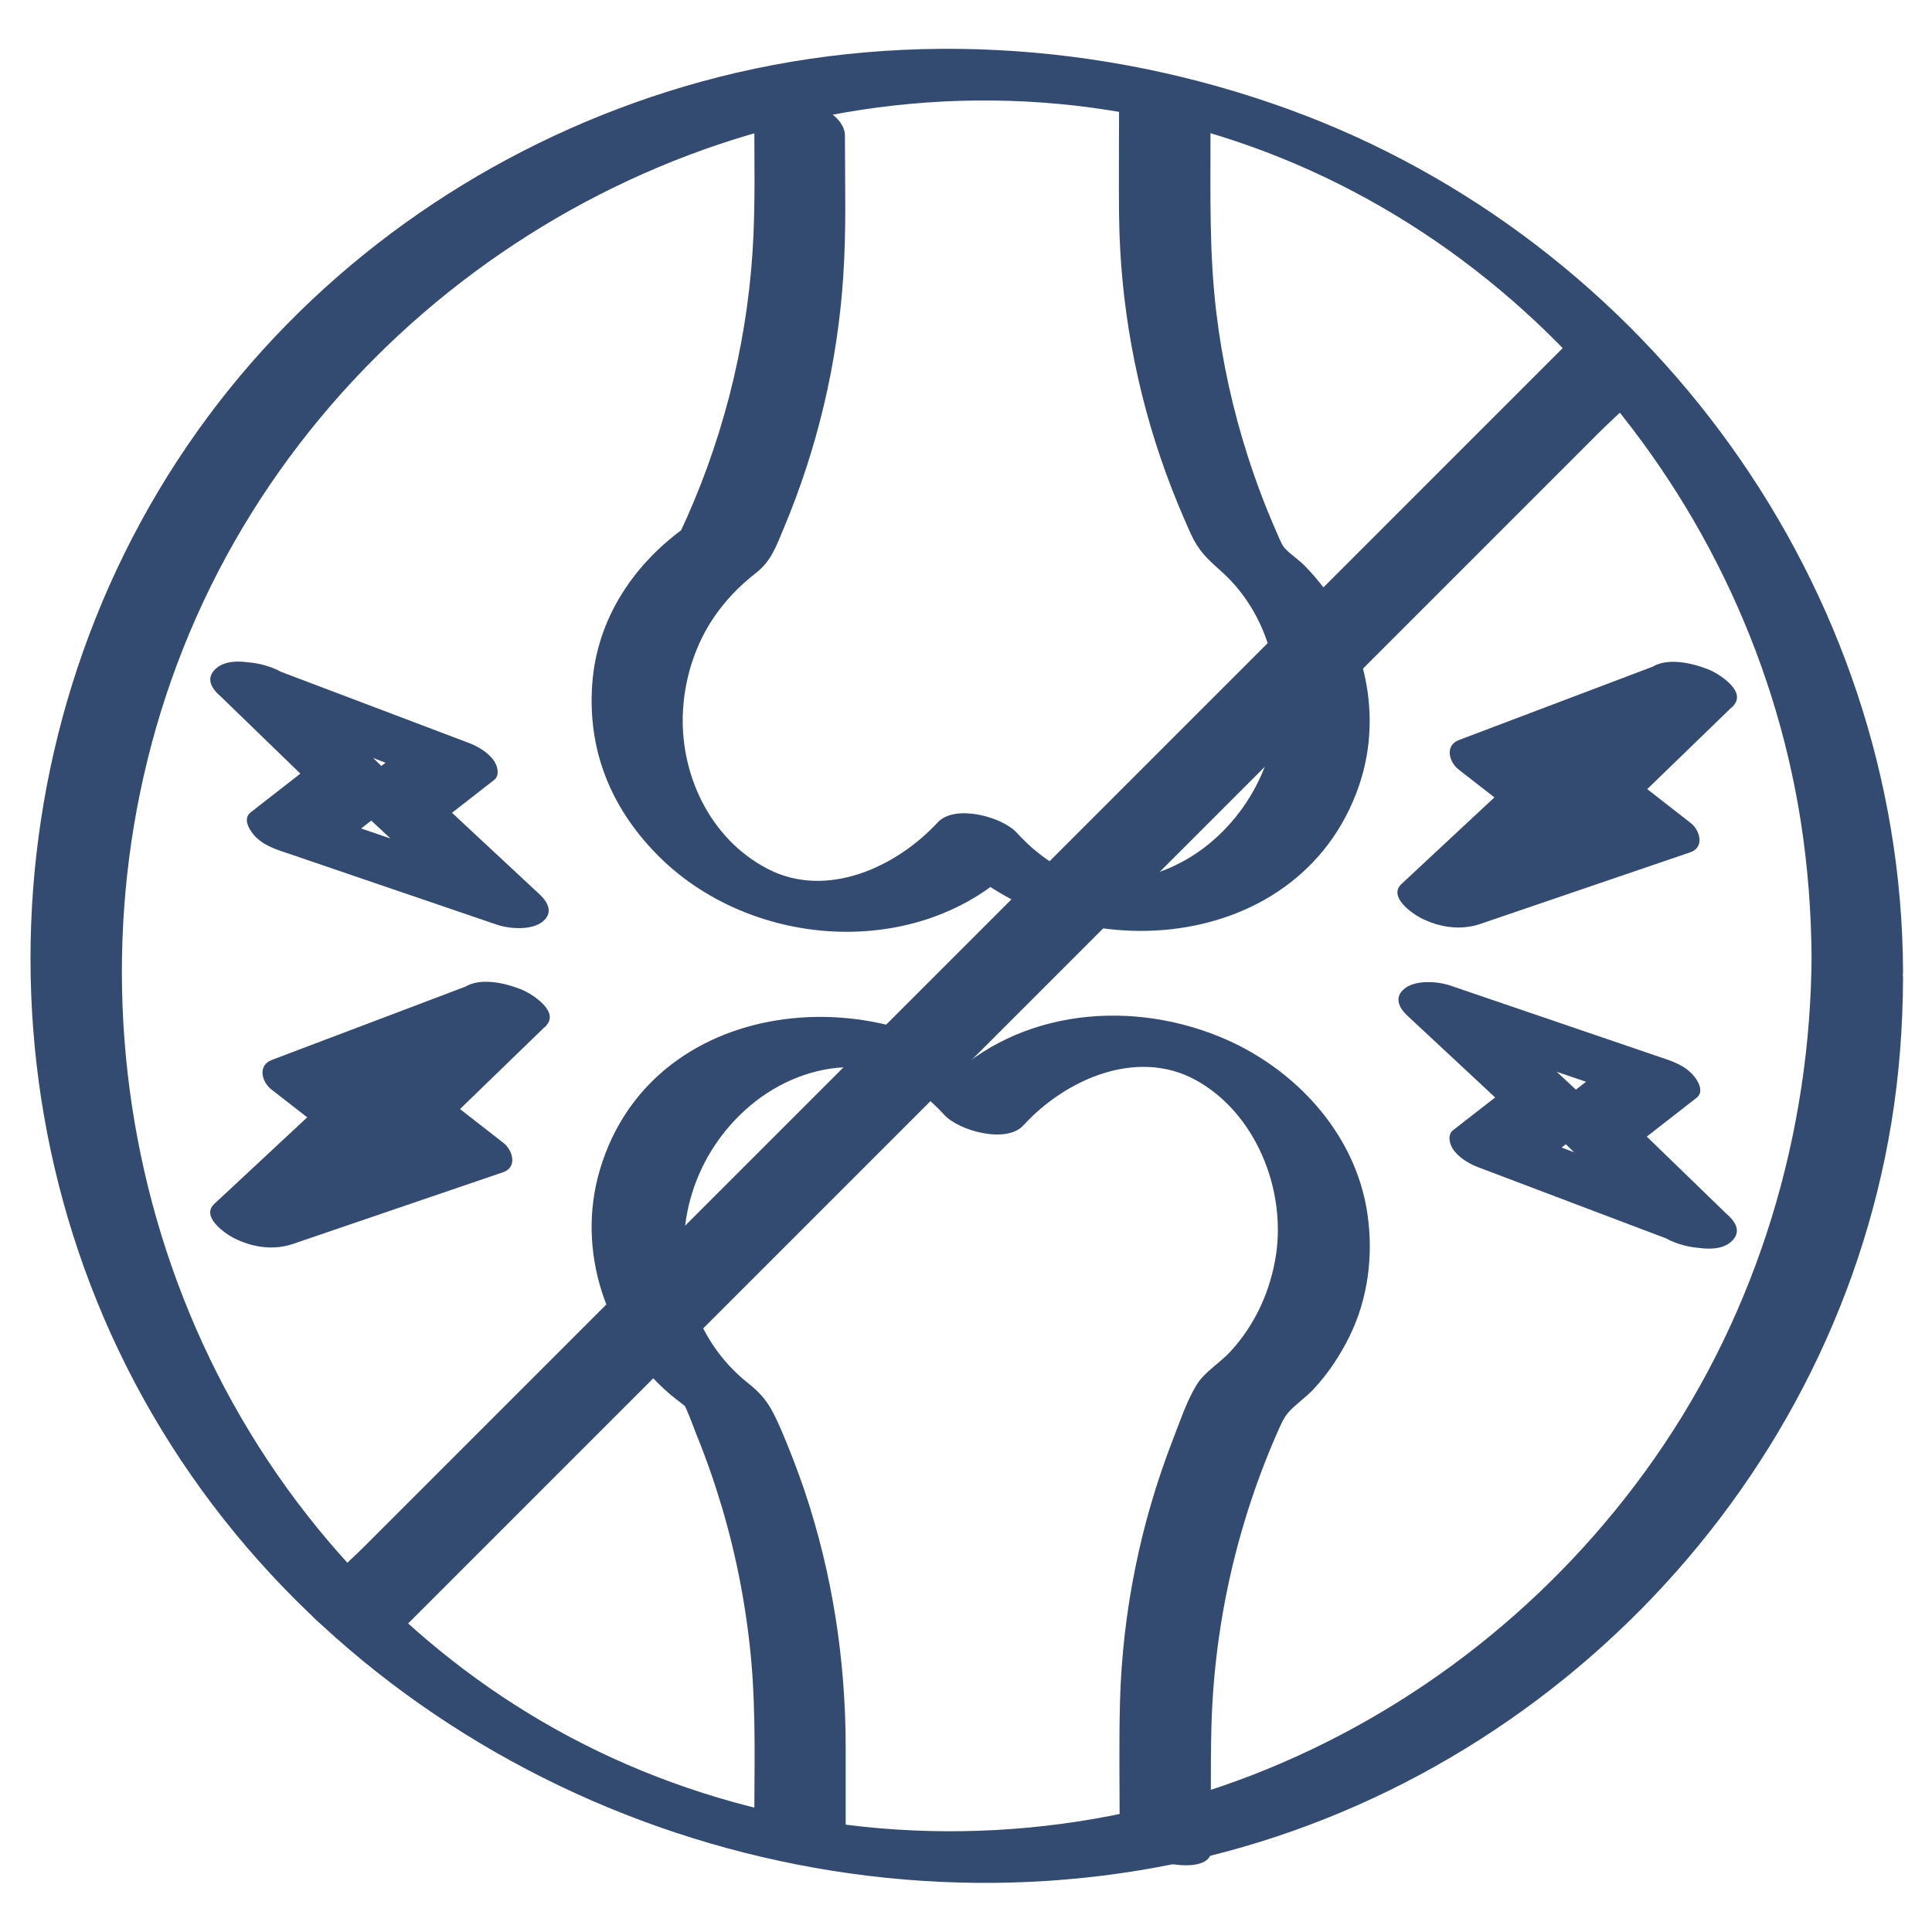
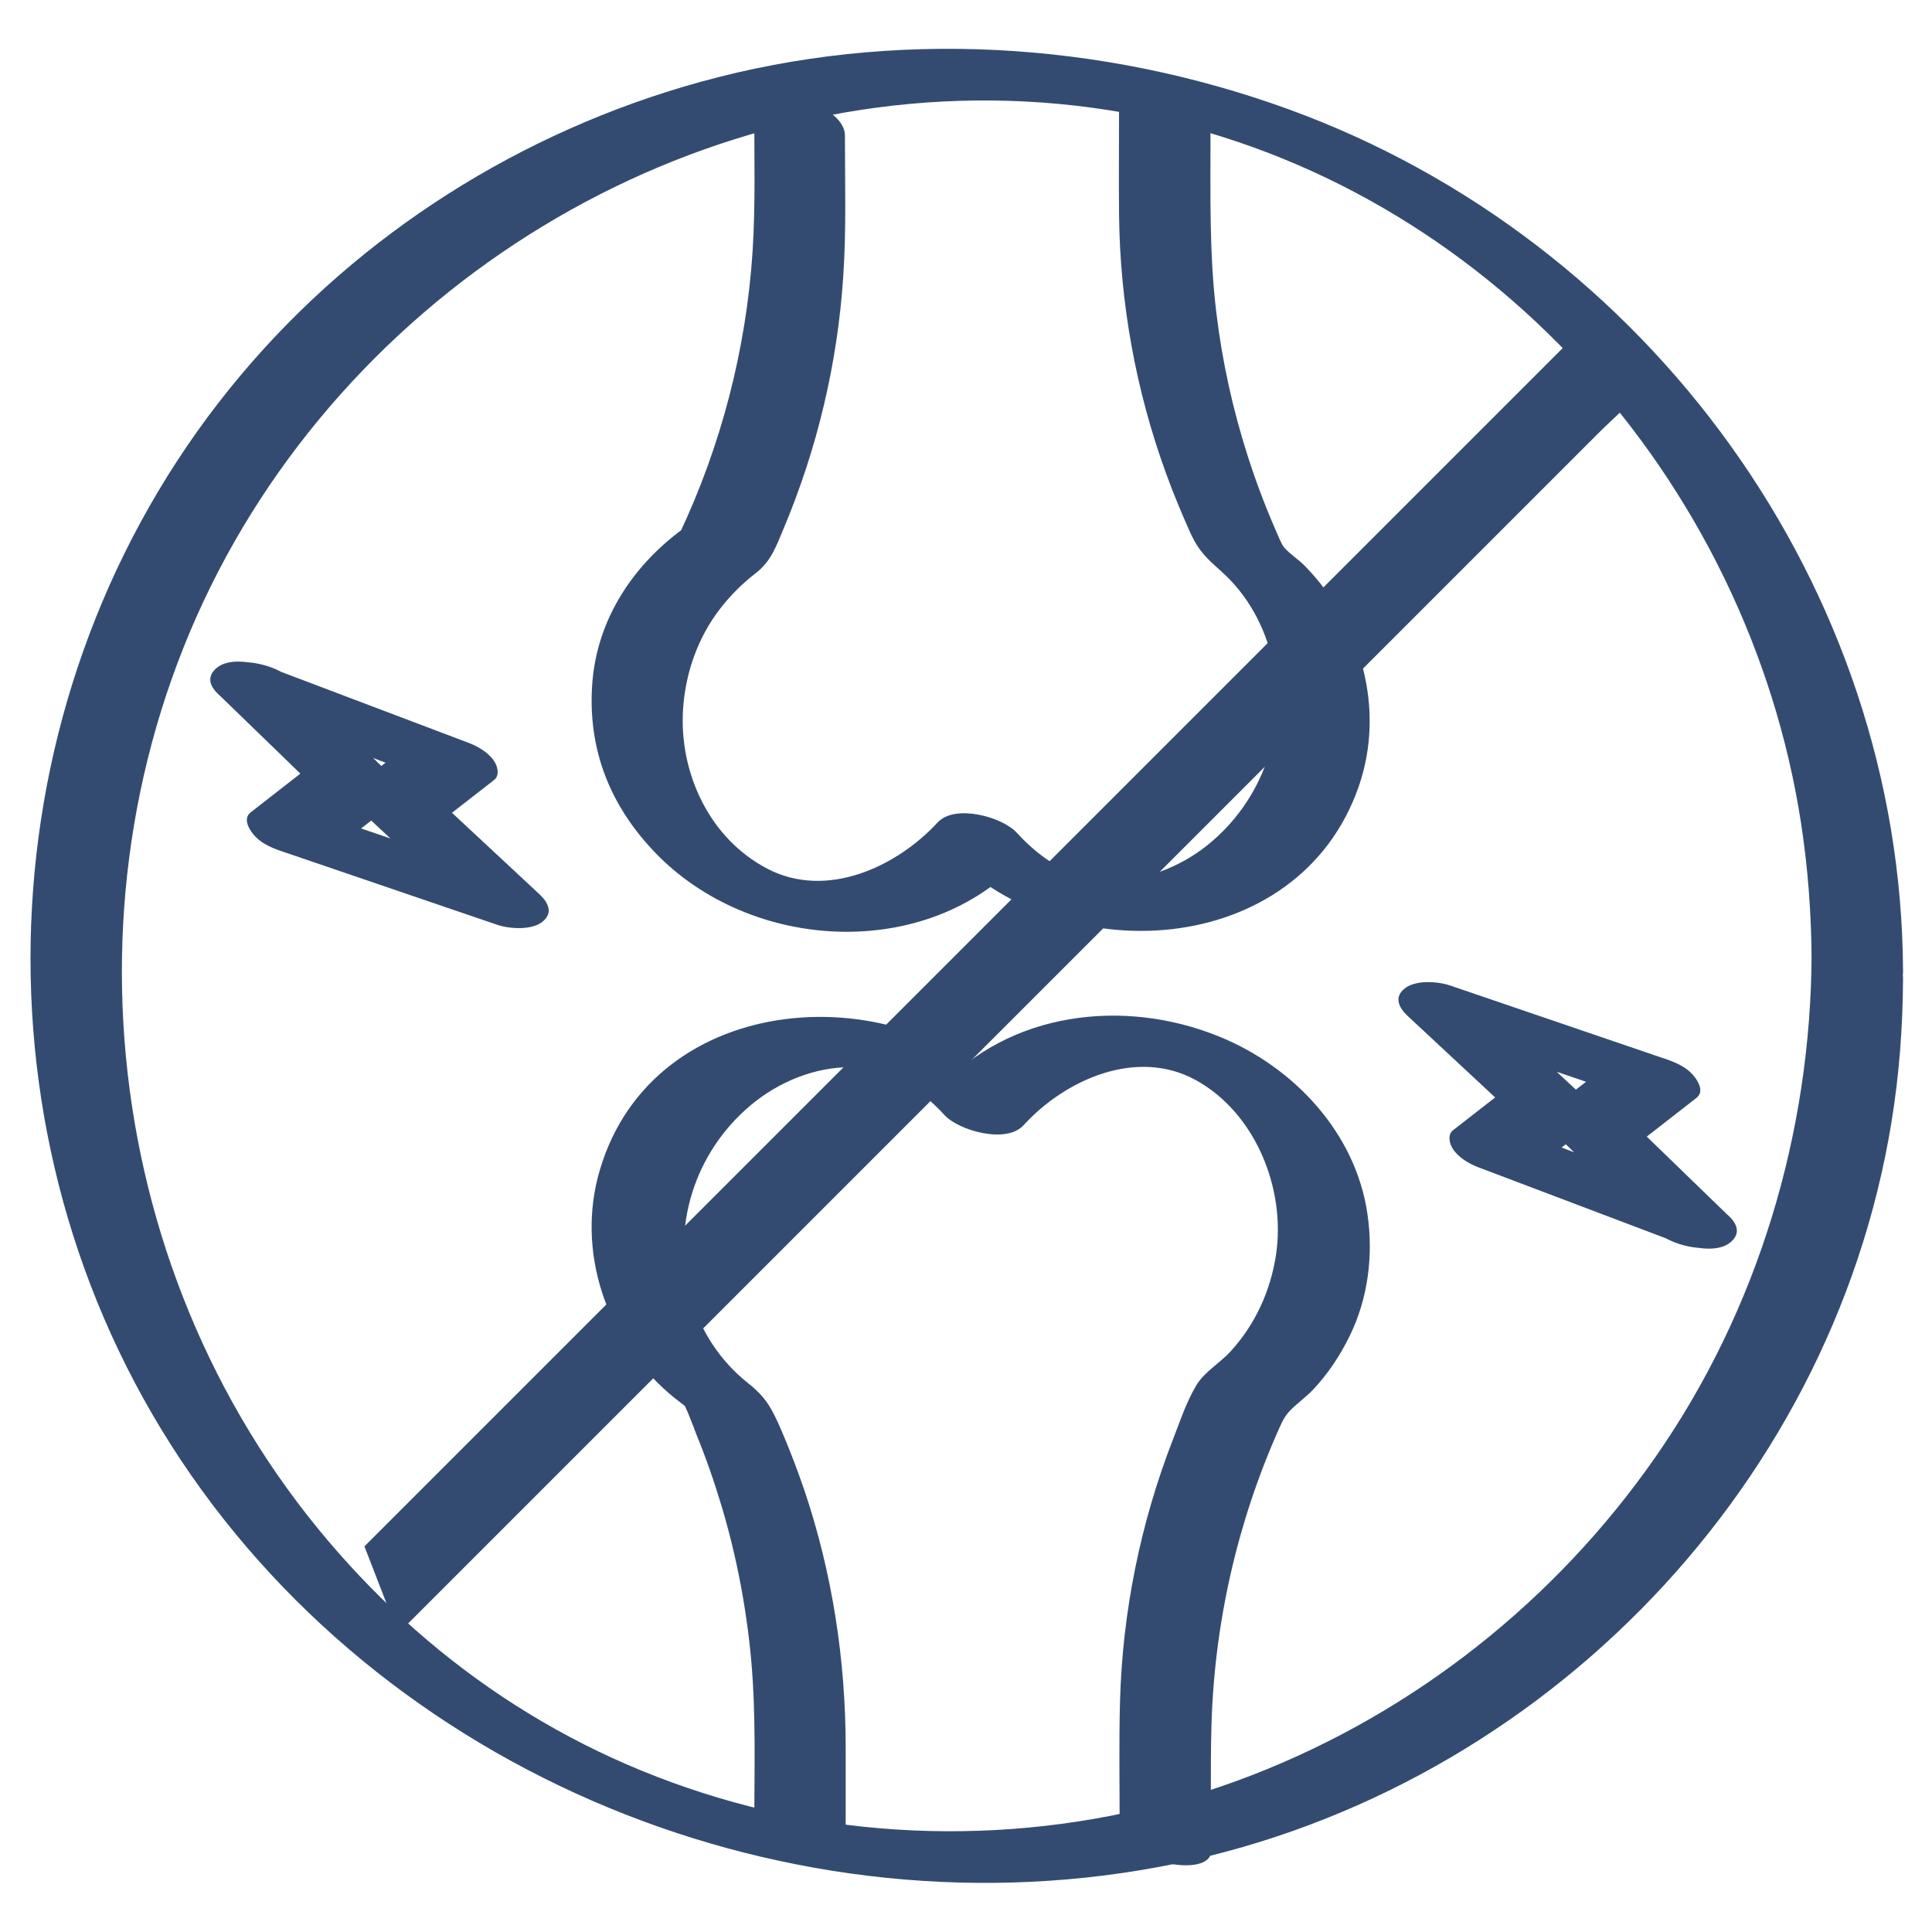
<svg xmlns="http://www.w3.org/2000/svg" id="Renowned_For_Soothing_Aches_And_Pains" viewBox="0 0 102.05 102.05">
  <defs>
    <style>.cls-1{fill:#344b71;}</style>
  </defs>
  <g>
    <path class="cls-1" d="M44.67,97.79c0-1.82,0-3.64,0-5.46,0-4.63-.7-9.21-2.18-13.61-.37-1.08-.78-2.15-1.23-3.2-.5-1.14-.8-1.72-1.77-2.48-1.43-1.14-2.47-2.71-2.98-4.46-1.09-3.72,.17-7.7,3.13-10.19,1.47-1.24,3.42-2.05,5.36-2.02s3.57,1.09,4.88,2.52c.77,.84,3.28,1.54,4.18,.55,2.21-2.42,5.98-4.1,9.1-2.39s4.77,5.7,4.24,9.23c-.29,1.9-1.09,3.67-2.39,5.09-.56,.62-1.39,1.09-1.81,1.79-.53,.87-.88,1.94-1.25,2.89-1.71,4.4-2.66,9.09-2.79,13.81-.06,2.21-.02,4.42-.02,6.63,0,1.86,4.83,2.79,4.83,1.29,0-2.21-.04-4.42,.02-6.63,.15-5.41,1.37-10.77,3.58-15.71,.19-.43,.34-.7,.6-.96,.38-.38,.83-.7,1.2-1.09,.78-.83,1.42-1.8,1.92-2.82,.97-1.98,1.26-4.26,.94-6.44-.62-4.31-3.92-7.8-7.86-9.39-5.02-2.03-11.05-1.31-14.8,2.8l4.18,.55c-6.19-6.72-19.25-5.87-22.07,3.72-1.26,4.27,.33,8.92,3.66,11.79,.18,.16,.37,.3,.56,.45l.14,.11c.58,.45,.59,.43,.01-.08,.11,0,.66,1.5,.73,1.68,.52,1.27,.97,2.57,1.36,3.88,.78,2.63,1.29,5.33,1.54,8.06,.26,2.92,.16,5.87,.16,8.79,0,1.86,4.83,2.79,4.83,1.29h0Z" />
    <path class="cls-1" d="M39.84,5.86c0,2.48,.07,4.98-.09,7.45-.34,5.17-1.67,10.27-3.89,14.95l.49-.52c-2.83,1.97-4.83,4.91-5.07,8.42s1,6.45,3.31,8.86c5.06,5.28,14.39,5.8,19.45,.3l-4.18-.55c6.05,6.63,18.73,5.94,21.91-3.23,1.42-4.1,.13-8.61-2.85-11.65-.33-.34-.77-.61-1.08-.96-.16-.18-.34-.67-.48-.98-.55-1.26-1.03-2.54-1.45-3.85-.79-2.46-1.35-5-1.66-7.57-.38-3.12-.31-6.25-.31-9.39,0-1.86-4.83-2.79-4.83-1.29,0,1.84-.02,3.68,0,5.51,.05,4.65,.89,9.28,2.48,13.64,.39,1.08,.83,2.13,1.3,3.18,.43,.93,.85,1.31,1.62,2,1.39,1.24,2.3,2.91,2.71,4.72,.82,3.63-.54,7.41-3.44,9.74-1.46,1.17-3.36,1.91-5.25,1.87s-3.53-1.11-4.82-2.52c-.77-.85-3.27-1.53-4.18-.55-2.19,2.37-5.88,4.07-8.99,2.45s-4.67-5.12-4.46-8.42c.12-1.9,.77-3.77,1.93-5.28,.54-.71,1.18-1.35,1.89-1.9,.83-.64,1.09-1.41,1.5-2.39,1.77-4.21,2.84-8.72,3.14-13.28,.17-2.48,.09-4.97,.09-7.45,0-1.86-4.83-2.79-4.83-1.29h0Z" />
    <g>
      <path class="cls-1" d="M12.61,37.35l10.3,3.9-1.29-1.94-2.84,2.21c-.49,.38,0,1.06,.31,1.34l5.55,5.17,2.26-1.6-9.7-3.31-1.38-.47,1.92,2.15,3.22-2.51c.5-.39,0-1.05-.31-1.34l-5.15-4.99c-.81-.79-2.32-1.15-3.42-.92-1.02,.22-1.19,1-.46,1.71l5.15,4.99-.31-1.34-3.22,2.51c-.42,.33-.09,.88,.15,1.17,.45,.54,1.13,.77,1.77,.98l9.7,3.31,1.38,.47c.66,.23,1.83,.31,2.41-.15s.32-1.01-.15-1.45l-5.55-5.17,.31,1.34,2.84-2.21c.31-.24,.18-.74,0-1-.28-.43-.83-.76-1.29-.94l-10.3-3.9c-.85-.32-2.47-.77-3.2,.05s.7,1.71,1.29,1.94Z" />
-       <path class="cls-1" d="M24.65,52.09l-10.3,3.9c-.76,.29-.52,1.17-.01,1.56l2.84,2.21-.31-1.34-5.55,5.17c-.72,.67,.54,1.55,1.02,1.8,.98,.5,2.1,.67,3.15,.31l9.7-3.31,1.38-.47c.78-.27,.51-1.18,.01-1.56l-3.22-2.51,.31,1.34,5.15-4.99c.78-.76-.72-1.71-1.29-1.94-.88-.35-2.4-.72-3.2,.05l-5.15,4.99c-.42,.41-.07,1.05,.31,1.34l3.22,2.51v-1.56l-9.69,3.31-1.38,.47,4.16,2.11,5.55-5.17c.43-.4,.06-1.06-.31-1.34l-2.84-2.21v1.56l10.28-3.9c1.08-.41,.17-1.54-.42-1.88-1-.58-2.31-.87-3.42-.45Z" />
-       <path class="cls-1" d="M87.36,35.19l-10.3,3.9c-.76,.29-.52,1.17-.01,1.56l2.84,2.21-.31-1.34-5.55,5.17c-.72,.67,.54,1.55,1.02,1.8,.98,.5,2.1,.67,3.15,.31l9.7-3.31,1.38-.47c.78-.27,.51-1.18,.01-1.56l-3.22-2.51,.31,1.34,5.15-4.99c.78-.76-.72-1.71-1.29-1.94-.88-.35-2.4-.72-3.2,.05l-5.15,4.99c-.42,.41-.07,1.05,.31,1.34l3.22,2.51v-1.56l-9.69,3.31-1.38,.47,4.16,2.11,5.55-5.17c.43-.4,.06-1.06-.31-1.34l-2.84-2.21v1.56l10.28-3.9c1.08-.41,.17-1.54-.42-1.88-1-.58-2.31-.87-3.42-.45Z" />
      <path class="cls-1" d="M90.24,63.55l-10.3-3.9,1.29,1.94,2.84-2.21c.49-.38,0-1.06-.31-1.34l-5.55-5.17-2.26,1.6,9.7,3.31,1.38,.47-1.92-2.15-3.22,2.51c-.5,.39,0,1.05,.31,1.34l5.15,4.99c.81,.79,2.32,1.15,3.42,.92,1.02-.22,1.19-1,.46-1.71l-5.15-4.99,.31,1.34,3.22-2.51c.42-.33,.09-.88-.15-1.17-.45-.54-1.13-.77-1.77-.98l-9.7-3.31-1.38-.47c-.66-.23-1.83-.31-2.41,.15s-.32,1.01,.15,1.45l5.55,5.17-.31-1.34-2.84,2.21c-.31,.24-.18,.74,0,1,.28,.43,.83,.76,1.29,.94l10.3,3.9c.85,.32,2.47,.77,3.2-.05s-.7-1.71-1.29-1.94Z" />
    </g>
  </g>
  <path class="cls-1" d="M95.69,50.38c-.03,9.46-2.84,18.83-8.26,26.6-5.27,7.56-12.71,13.46-21.31,16.79s-18.38,3.91-27.34,1.43-16.34-7.56-21.98-14.45c-12.13-14.84-13.82-36.42-3.96-52.92C22.48,11.7,41.68,2.39,60.3,6.13c18.16,3.65,32.03,19.21,34.83,37.33,.37,2.4,.55,4.83,.56,7.26,0,1.57,4.84,2.62,4.83,.61-.07-20.32-13.43-38.64-32.46-45.56-9.91-3.6-20.89-4.26-31.08-1.44-9.41,2.6-17.96,7.99-24.25,15.47C-.37,35.38-2.05,58.12,8.52,75.5c10.76,17.7,32.33,26.87,52.6,23.13,19.65-3.62,35.57-19.58,38.79-39.36,.41-2.51,.6-5.06,.61-7.6,0-1.86-4.82-2.8-4.83-1.29Z" />
-   <path class="cls-1" d="M21.03,86.28l6.57-6.57,15.79-15.79,19.1-19.1,16.51-16.51,5.42-5.42c.86-.86,1.83-1.67,2.6-2.6,.03-.04,.08-.08,.11-.11,1.27-1.27-3.28-3.09-4.49-1.89l-6.57,6.57-15.79,15.79-19.1,19.1-16.51,16.51-5.42,5.42c-.86,.86-1.83,1.67-2.6,2.6-.03,.04-.08,.08-.11,.11-1.27,1.27,3.28,3.09,4.49,1.89h0Z" />
+   <path class="cls-1" d="M21.03,86.28l6.57-6.57,15.79-15.79,19.1-19.1,16.51-16.51,5.42-5.42c.86-.86,1.83-1.67,2.6-2.6,.03-.04,.08-.08,.11-.11,1.27-1.27-3.28-3.09-4.49-1.89l-6.57,6.57-15.79,15.79-19.1,19.1-16.51,16.51-5.42,5.42h0Z" />
</svg>